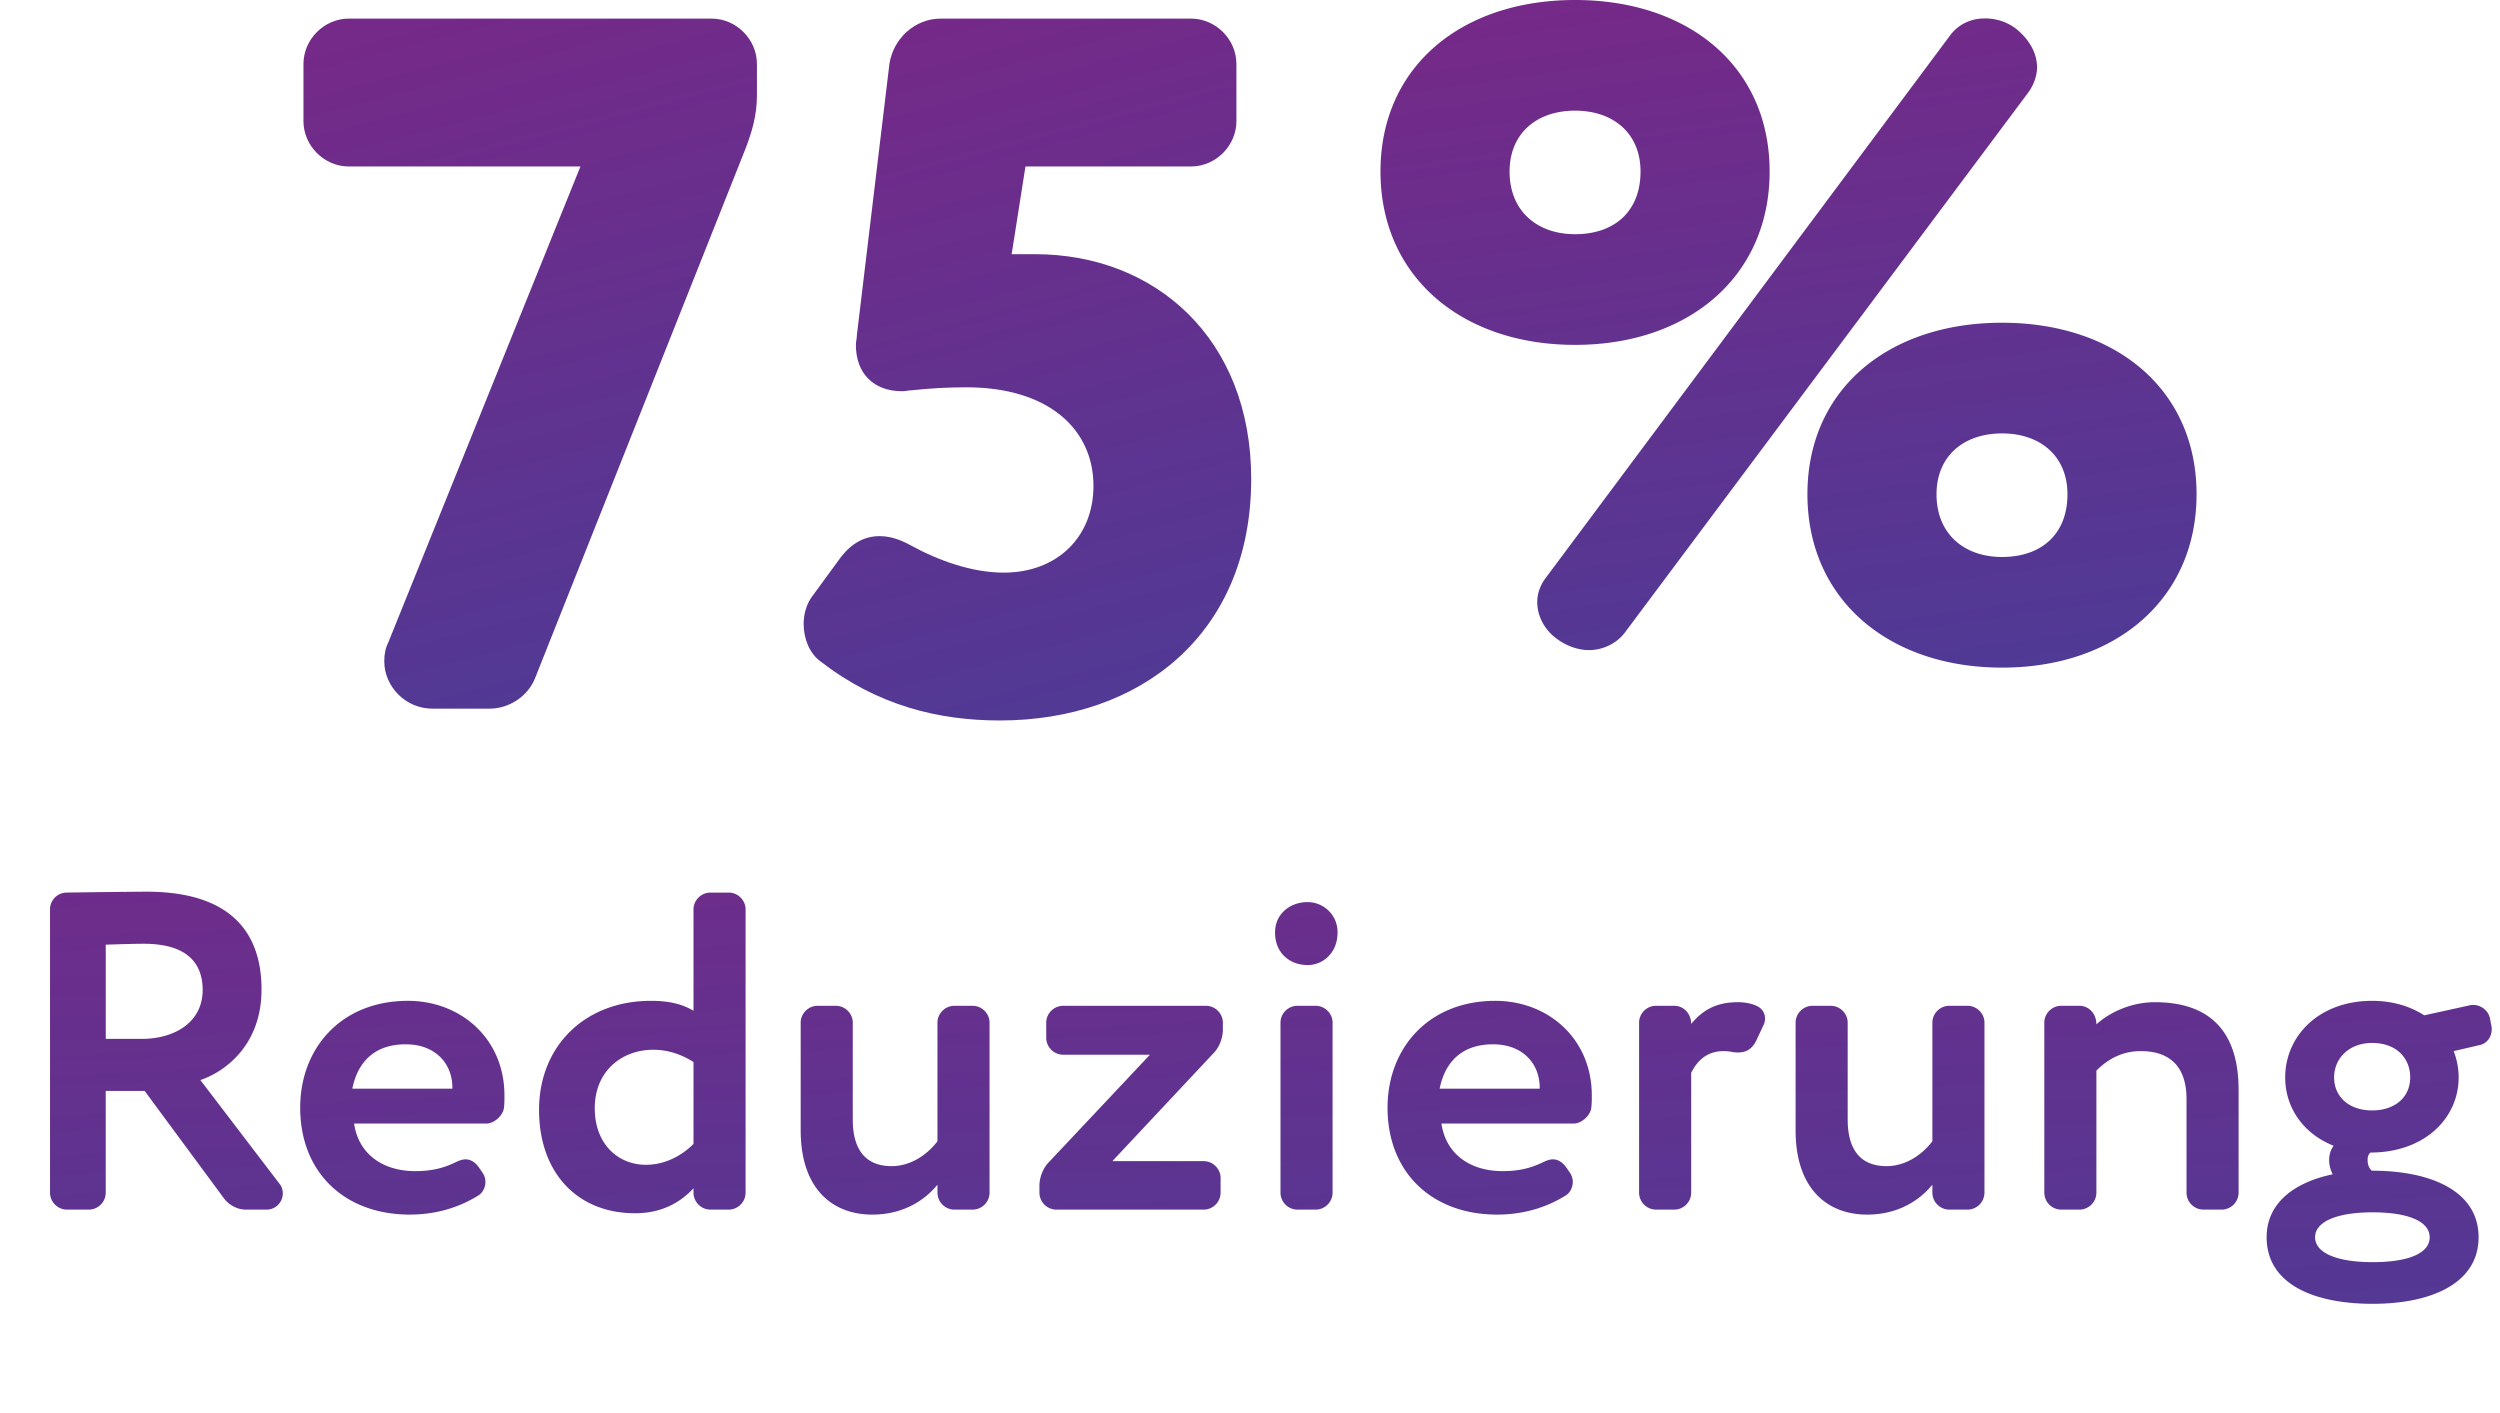
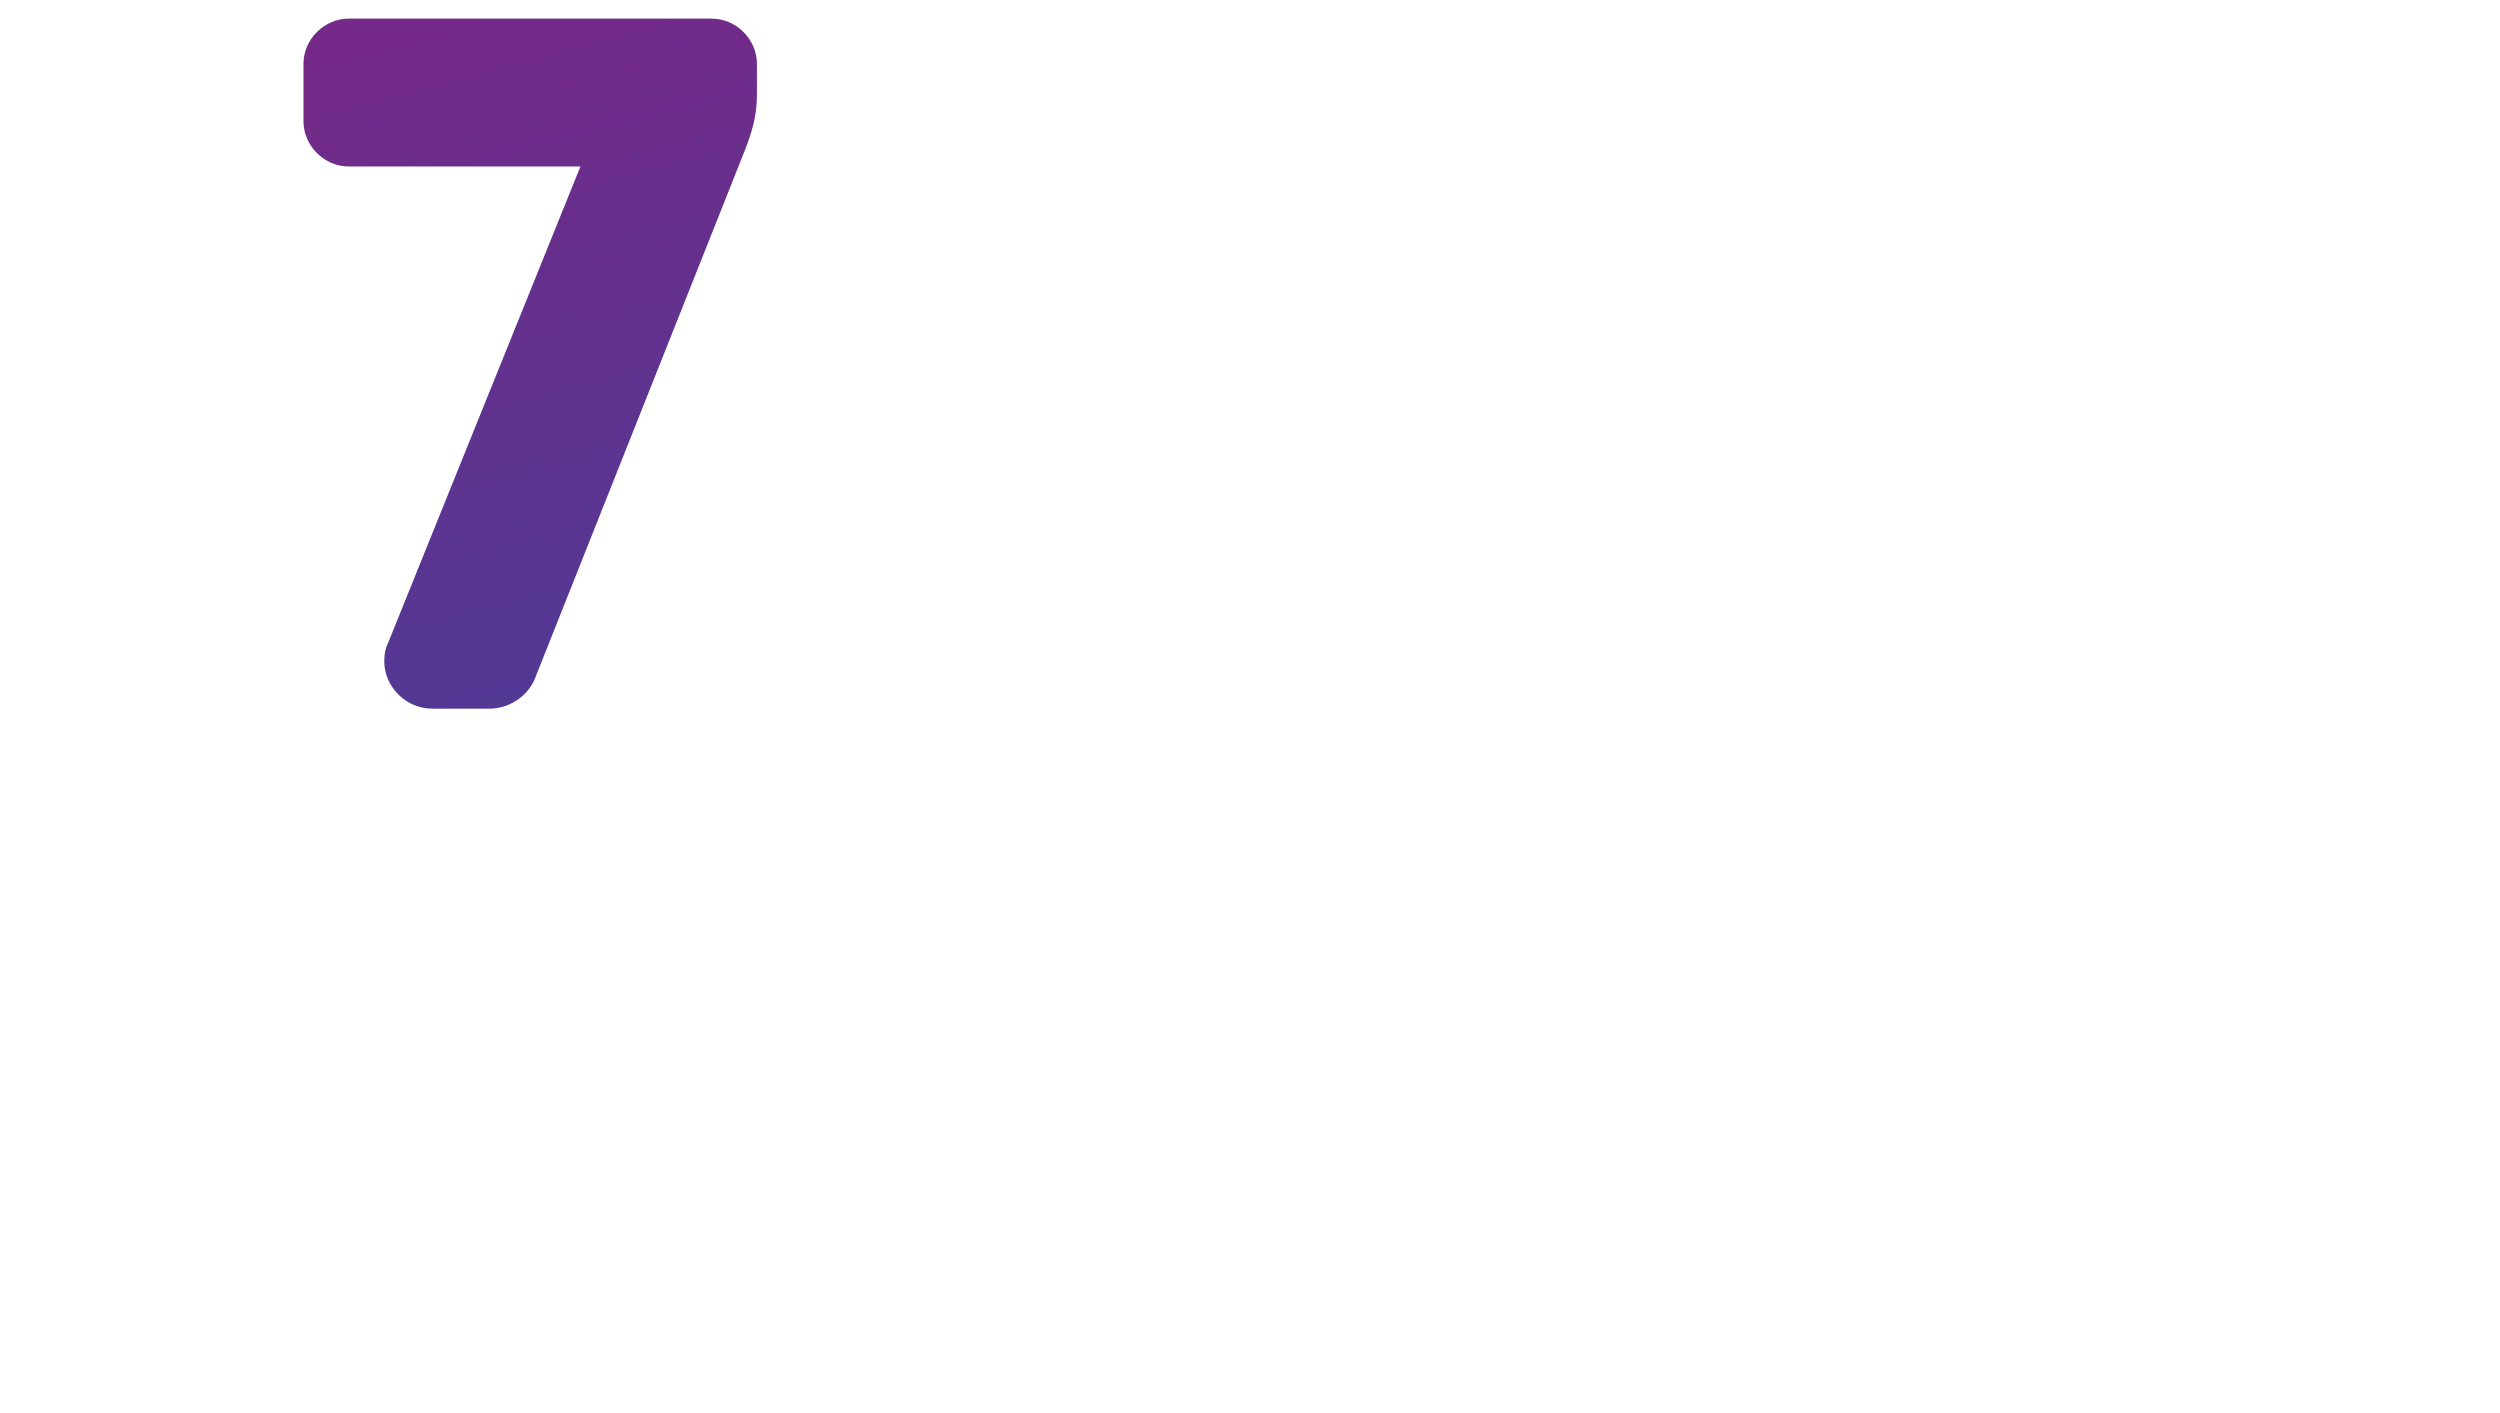
<svg xmlns="http://www.w3.org/2000/svg" width="138" height="78" fill="none">
-   <path fill="url(#a)" d="M111.935 5.141 89.692 34.918c-.458.61-1.222.967-1.985.967-.56 0-1.171-.203-1.68-.56-.764-.509-1.171-1.323-1.171-2.087 0-.458.153-.916.458-1.323l22.346-29.98c.458-.612 1.17-.917 1.883-.917a2.8 2.8 0 0 1 1.731.56c.763.61 1.17 1.374 1.17 2.138 0 .509-.203 1.018-.509 1.425M86.943 19.037c-6.26 0-10.74-3.767-10.74-9.57 0-5.802 4.48-9.467 10.74-9.467s10.74 3.665 10.74 9.468c0 5.802-4.48 9.569-10.74 9.569m0-12.929c-2.138 0-3.614 1.273-3.614 3.36 0 2.188 1.527 3.46 3.614 3.46 2.189 0 3.614-1.272 3.614-3.46 0-2.087-1.476-3.36-3.614-3.36m23.567 30.744c-6.261 0-10.74-3.766-10.74-9.57 0-5.802 4.479-9.467 10.74-9.467s10.74 3.665 10.74 9.468-4.479 9.57-10.74 9.57m0-12.928c-2.138 0-3.614 1.272-3.614 3.359 0 2.189 1.527 3.461 3.614 3.461 2.189 0 3.614-1.272 3.614-3.461 0-2.087-1.476-3.36-3.614-3.36" />
-   <path fill="url(#b)" d="M50.238 30.085c1.578.87 3.428 1.524 5.17 1.524 2.938 0 4.951-1.96 4.951-4.789 0-3.101-2.448-5.441-7.02-5.441-.979 0-2.012.054-2.992.163-.163 0-.38.054-.544.054-1.578 0-2.558-.979-2.558-2.557 0-.163.055-.38.055-.544L49.095 3.53c.218-1.415 1.415-2.503 2.83-2.503h13.821c1.36 0 2.504 1.142 2.504 2.503v3.156c0 1.36-1.143 2.503-2.504 2.503h-9.141l-.762 4.843h1.306c6.584 0 11.917 4.625 11.917 12.406 0 8.544-6.095 13.332-13.876 13.332-3.374 0-6.747-.816-9.904-3.265-.598-.435-.925-1.251-.925-2.068 0-.544.164-1.088.436-1.469l1.632-2.23q.898-1.144 2.122-1.143c.544 0 1.089.163 1.687.49" />
  <path fill="url(#c)" d="M27.034 39.118h-3.156c-1.523 0-2.666-1.251-2.666-2.612 0-.38.055-.707.218-1.034L32.04 9.19H19.254c-1.36 0-2.503-1.143-2.503-2.503V3.53c0-1.36 1.143-2.503 2.503-2.503h20.025c1.36 0 2.503 1.142 2.503 2.503v1.741c0 1.088-.272 2.013-.653 2.993L29.538 37.43c-.381.98-1.415 1.687-2.504 1.687" />
-   <path fill="url(#d)" d="m12.36 66.146-4.374-5.925h-2.15v5.625a.94.94 0 0 1-.925.925H3.686a.94.94 0 0 1-.925-.925v-15.65c0-.5.4-.925.925-.925 1.5-.025 4-.05 4.4-.05 4.775 0 6.35 2.375 6.35 5.4 0 3-1.925 4.5-3.375 5l4.35 5.7c.15.175.2.375.2.55 0 .475-.375.9-.9.9h-1.15c-.45 0-.925-.25-1.2-.625m-6.524-8.8h2c1.775 0 3.35-.9 3.35-2.7 0-1.375-.75-2.55-3.25-2.55-.575 0-1.275.025-2.1.05zm13.61 2.75h5.524v-.05c0-1.35-.95-2.4-2.575-2.4-1.725 0-2.65.975-2.95 2.45m3.474 4.55c.925 0 1.575-.175 2.2-.475.2-.1.4-.175.575-.175.275 0 .525.15.725.425l.225.325c.1.15.15.325.15.5 0 .3-.15.6-.4.75-1.2.75-2.525 1.05-3.775 1.05-3.625 0-6.05-2.35-6.05-5.9 0-3.275 2.25-5.9 5.95-5.9 2.9 0 5.325 2.075 5.325 5.225 0 .25 0 .45-.025.65-.025.425-.525.9-.975.9h-7.3c.25 1.7 1.6 2.625 3.375 2.625m16.286-15.375h1.025c.5 0 .925.425.925.925v15.65a.94.94 0 0 1-.925.925h-1.025a.94.94 0 0 1-.925-.925v-.25c-.75.8-1.775 1.375-3.225 1.375-3.225 0-5.3-2.275-5.3-5.7 0-3.55 2.55-6.025 6.175-6.025 1 0 1.725.175 2.35.55v-5.6c0-.5.425-.925.925-.925m-.925 13.875v-4.525c-.725-.45-1.45-.675-2.225-.675-1.7 0-3.225 1.15-3.225 3.225 0 2 1.3 3.125 2.825 3.125 1.05 0 1.975-.5 2.625-1.15m8.792-1.35c0 1.5.575 2.575 2.15 2.575.95 0 1.875-.525 2.525-1.375v-6.55c0-.5.425-.925.925-.925h1.025c.5 0 .925.425.925.925v9.4a.94.94 0 0 1-.925.925h-1.025a.94.94 0 0 1-.925-.925v-.45c-.675.825-1.85 1.65-3.6 1.65-2.2 0-3.95-1.425-3.95-4.65v-5.95c0-.5.425-.925.925-.925h1.025c.5 0 .925.425.925.925zm10.304 4.05v-.4c0-.45.2-.975.525-1.3l5.575-5.925h-4.8a.94.94 0 0 1-.925-.925v-.85c0-.5.425-.925.925-.925h7.9c.5 0 .925.425.925.925v.4c0 .45-.2.975-.525 1.3l-5.575 5.95h5.05c.5 0 .925.425.925.925v.825a.94.94 0 0 1-.925.925h-8.15a.94.94 0 0 1-.925-.925m14.231-10.325h1.025c.5 0 .925.425.925.925v9.4a.94.94 0 0 1-.925.925h-1.025a.94.94 0 0 1-.925-.925v-9.4c0-.5.425-.925.925-.925m.575-5.725c.825 0 1.65.65 1.65 1.675 0 1.15-.825 1.8-1.65 1.8-.975 0-1.8-.65-1.8-1.8 0-1.025.825-1.675 1.8-1.675m7.284 10.3h5.525v-.05c0-1.35-.95-2.4-2.575-2.4-1.725 0-2.65.975-2.95 2.45m3.475 4.55c.925 0 1.575-.175 2.2-.475.2-.1.4-.175.575-.175.275 0 .525.15.725.425l.225.325c.1.15.15.325.15.5 0 .3-.15.6-.4.75-1.2.75-2.525 1.05-3.775 1.05-3.625 0-6.05-2.35-6.05-5.9 0-3.275 2.25-5.9 5.95-5.9 2.9 0 5.325 2.075 5.325 5.225 0 .25 0 .45-.025.65-.025.425-.525.9-.975.9h-7.3c.25 1.7 1.6 2.625 3.375 2.625m12.686-6.575c-.125-.025-.3-.05-.475-.05-.95 0-1.475.55-1.8 1.2v6.625a.94.94 0 0 1-.925.925h-1.025a.94.94 0 0 1-.925-.925v-9.4c0-.5.425-.925.925-.925h1.025c.5 0 .925.425.925 1 .525-.625 1.225-1.2 2.575-1.2.325 0 .675.05.975.175.375.15.525.425.525.725 0 .125-.025.25-.075.35l-.375.8c-.225.5-.55.725-1.025.725-.1 0-.2 0-.325-.025m6.364 3.725c0 1.5.575 2.575 2.15 2.575.95 0 1.875-.525 2.525-1.375v-6.55c0-.5.425-.925.925-.925h1.025c.5 0 .925.425.925.925v9.4a.94.94 0 0 1-.925.925h-1.025a.94.94 0 0 1-.925-.925v-.45c-.675.825-1.85 1.65-3.6 1.65-2.2 0-3.95-1.425-3.95-4.65v-5.95c0-.5.425-.925.925-.925h1.025c.5 0 .925.425.925.925zm18.704-1.125c0-1.8-.925-2.65-2.525-2.65-.975 0-1.775.4-2.45 1.075v6.75a.94.94 0 0 1-.925.925h-1.025a.94.94 0 0 1-.925-.925v-9.4c0-.5.425-.925.925-.925h1.025c.5 0 .925.425.925 1.025.675-.625 1.875-1.225 3.225-1.225 2.75 0 4.625 1.325 4.625 4.85v5.675a.94.94 0 0 1-.925.925h-1.025a.94.94 0 0 1-.925-.925zm10.147 2.95c-.15.15-.15.3-.15.425 0 .2.05.4.225.575 3.325 0 5.9 1.15 5.9 3.675s-2.575 3.675-5.85 3.675-5.85-1.1-5.85-3.675c0-1.875 1.5-3.025 3.65-3.475a1.7 1.7 0 0 1-.2-.775c0-.275.075-.575.25-.8-1.7-.675-2.675-2.125-2.675-3.775 0-2.25 1.825-4.225 4.8-4.225 1.125 0 2.1.3 2.875.8l2.5-.55c.075-.025.125-.025.2-.025.425 0 .825.3.925.725l.075.4c.025.075.025.15.025.225 0 .425-.275.8-.7.875l-1.4.325c.175.45.275.95.275 1.45 0 2.25-1.875 4.15-4.875 4.15m.125 3.3c-2.05 0-3.175.55-3.175 1.375 0 .875 1.225 1.375 3.175 1.375s3.15-.475 3.15-1.375c0-.825-1.075-1.375-3.15-1.375m-.025-9.35c-1.3 0-2.1.875-2.1 1.9 0 1.05.8 1.825 2.1 1.825 1.225 0 2.1-.7 2.1-1.825 0-1.05-.75-1.9-2.1-1.9" />
  <defs>
    <linearGradient id="a" x1="100.477" x2="106.768" y1="-1.709" y2="42.947" gradientUnits="userSpaceOnUse">
      <stop stop-color="#752988" />
      <stop offset="1" stop-color="#4A3C97" />
    </linearGradient>
    <linearGradient id="b" x1="57.673" x2="69.725" y1="-.769" y2="43.855" gradientUnits="userSpaceOnUse">
      <stop stop-color="#752988" />
      <stop offset="1" stop-color="#4A3C97" />
    </linearGradient>
    <linearGradient id="c" x1="30.238" x2="41.781" y1="-.739" y2="43.308" gradientUnits="userSpaceOnUse">
      <stop stop-color="#752988" />
      <stop offset="1" stop-color="#4A3C97" />
    </linearGradient>
    <linearGradient id="d" x1="74.361" x2="76.583" y1="38.009" y2="84.864" gradientUnits="userSpaceOnUse">
      <stop stop-color="#752988" />
      <stop offset="1" stop-color="#4A3C97" />
    </linearGradient>
  </defs>
</svg>